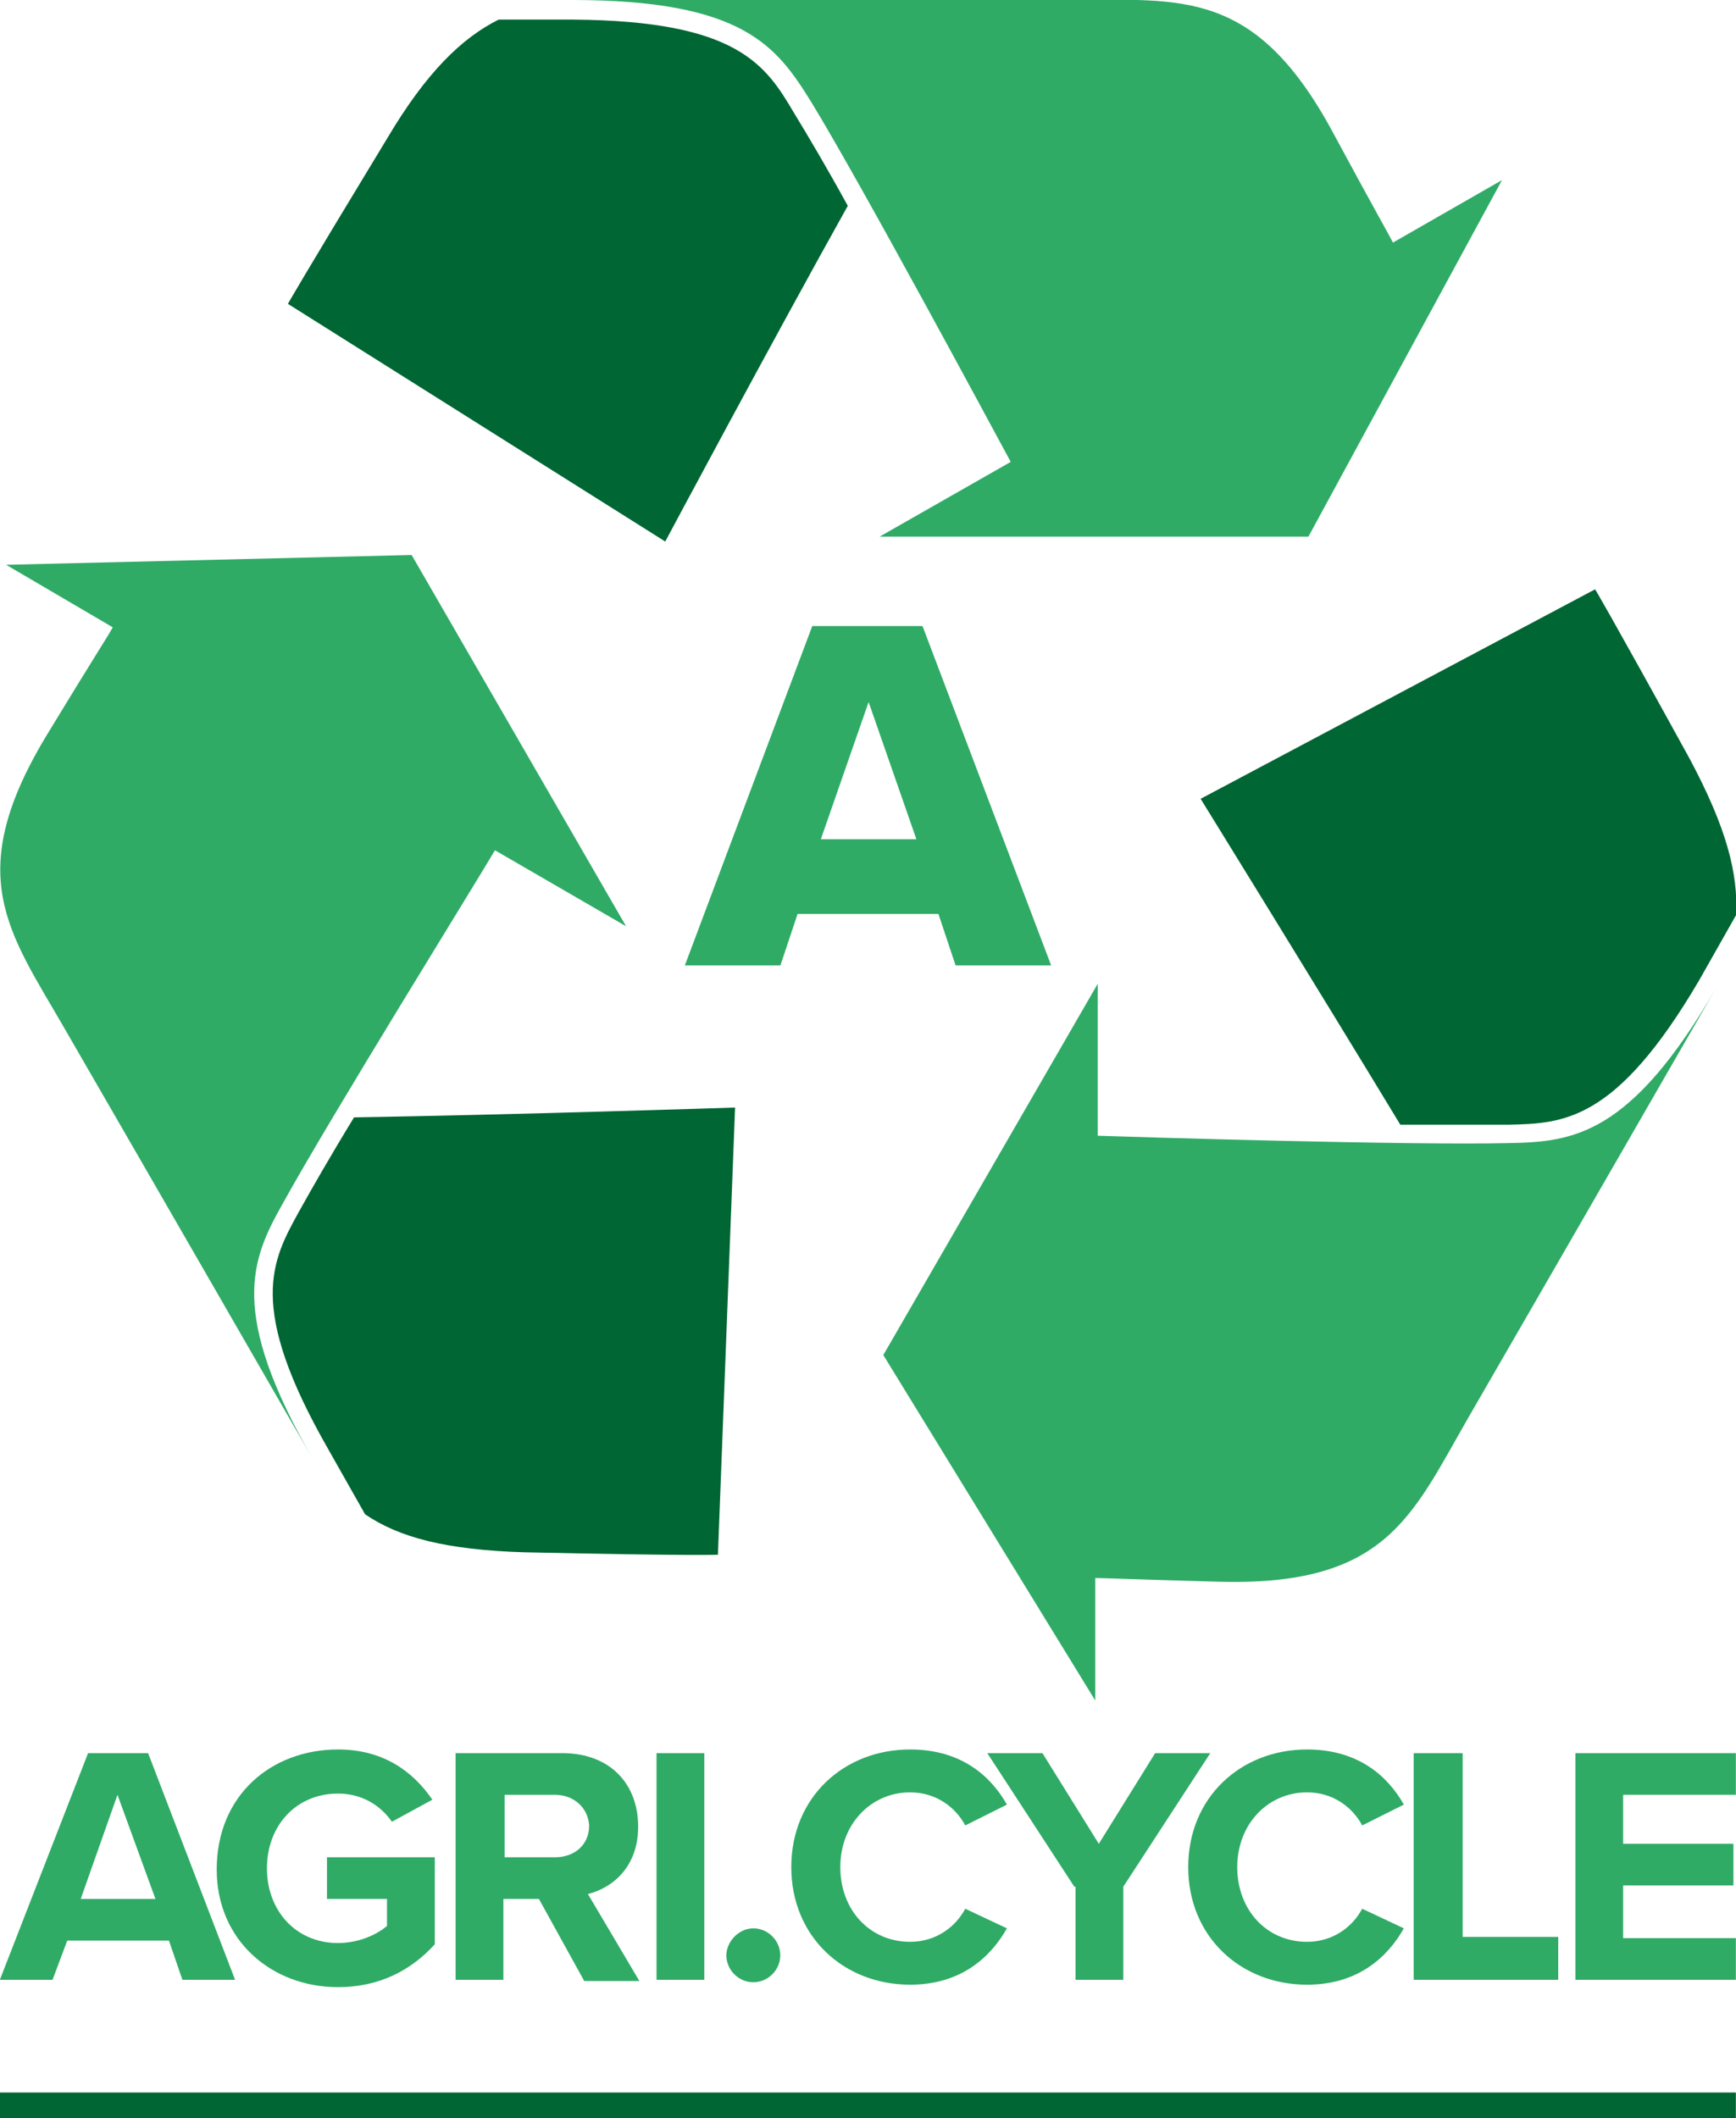
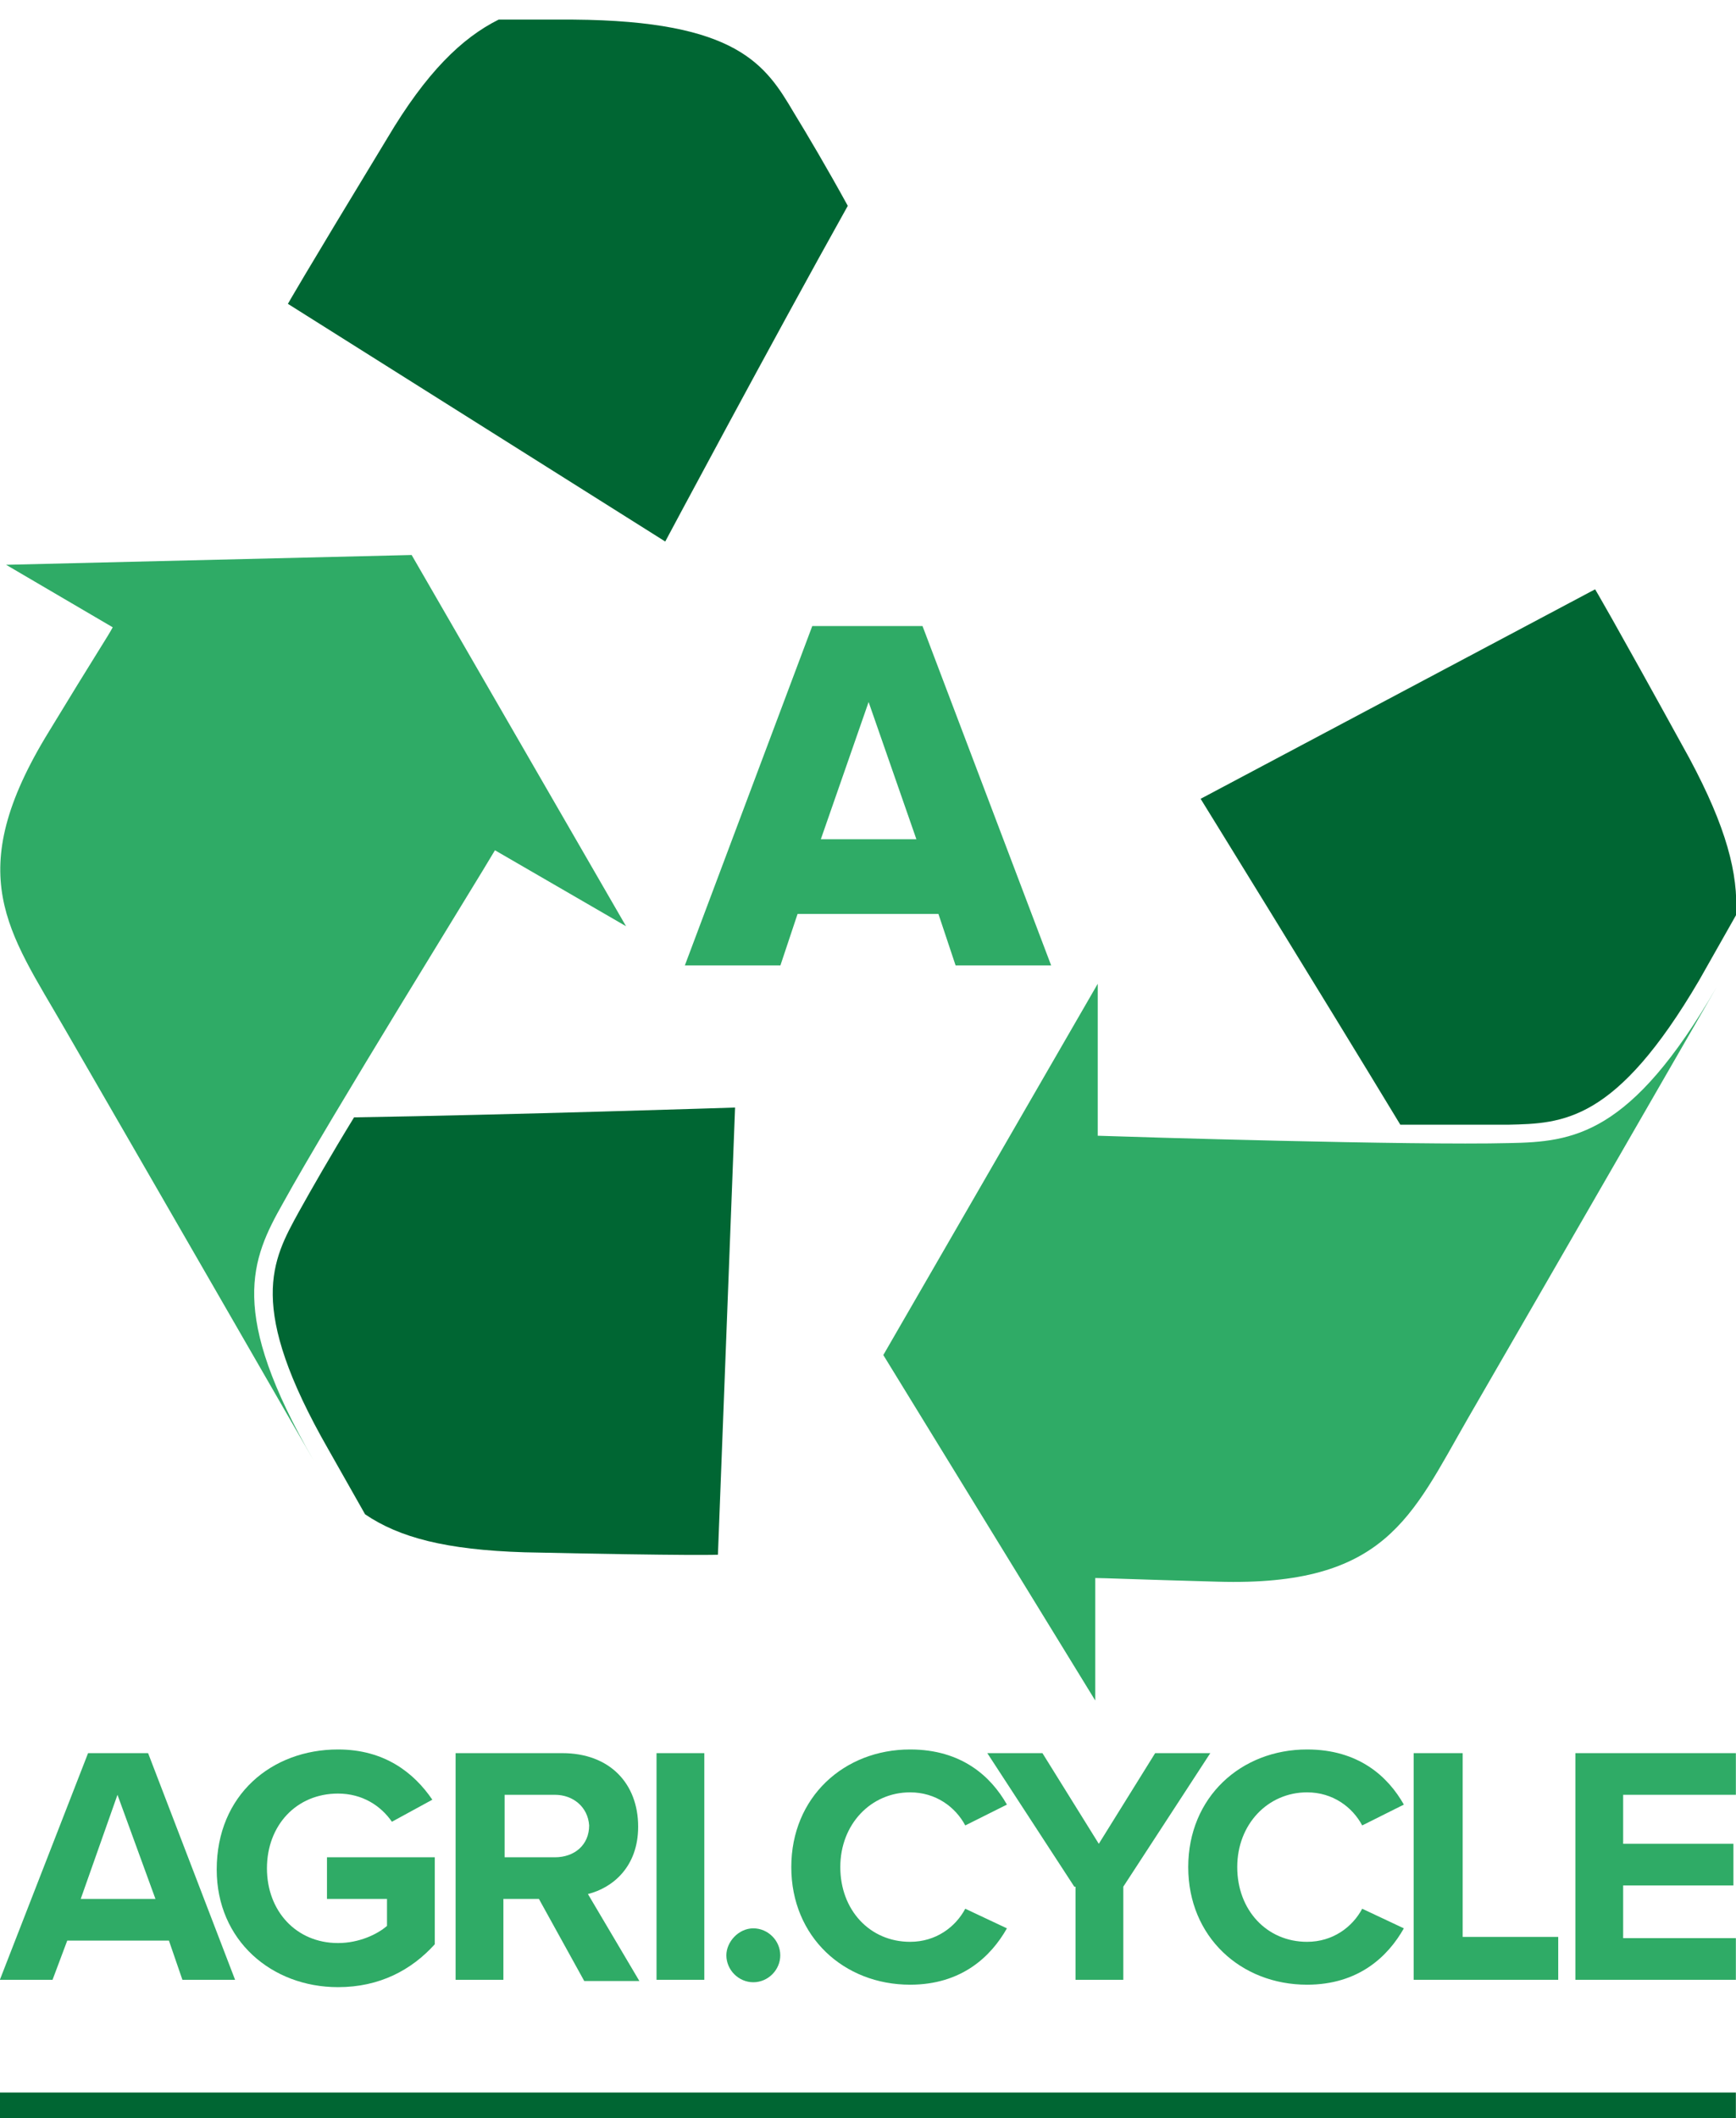
<svg xmlns="http://www.w3.org/2000/svg" version="1.1" id="Layer_1" x="0px" y="0px" viewBox="0 0 141.7 172.9" style="enable-background:new 0 0 141.7 172.9;" xml:space="preserve">
  <style type="text/css">
	.st0{fill:#2FAB66;}
	.st1{fill:#006633;}
	.st2{fill:#FFEC00;}
	.st3{enable-background:new    ;}
</style>
  <g transform="translate(-222.011 -263.806)">
    <g transform="translate(225.011 263.806)">
-       <path class="st0" d="M110.7,19.8c-0.3-0.6-1.4-2.5-4.8-8.8C99.5-1,93.5,0,84.3,0C72.5,0,43.7,0,43.7,0c14,0,16.7,3.8,19.5,8.3    c4.1,6.7,15,27,16.3,29.4l-10.7,6.1h35l15.8-29.1L110.7,19.8z" />
      <path class="st1" d="M61.8,9.2c-2.3-3.9-4.6-7.5-18-7.6h-6.1c-3,1.5-5.9,4.3-9.1,9.7c-7.1,11.7-8.1,13.5-8.1,13.5l30.8,19.4    c0,0,8.7-16.3,14.9-27.4C64.5,13.7,62.9,11,61.8,9.2z" />
      <path class="st0" d="M6.2,51.2c-0.3,0.6-1.5,2.4-5.2,8.5C-6.2,71.4-2.3,76,2.3,84c5.9,10.2,20.3,35.2,20.3,35.2    c-7-12.1-5.1-16.4-2.5-21c3.8-6.9,15.9-26.4,17.3-28.8l10.7,6.2L30.6,45.3l-33.1,0.8L6.2,51.2z" />
      <path class="st1" d="M21.4,98.9c-2.2,4-4.3,7.7,2.4,19.4l3,5.3c2.8,1.9,6.6,2.9,13,3.1c13.7,0.3,15.8,0.2,15.8,0.2L57,90.4    c0,0-18.4,0.6-31.1,0.8C24,94.3,22.4,97.1,21.4,98.9z" />
      <path class="st0" d="M86.4,128.8c0.7,0,2.8,0.1,10,0.3c13.7,0.4,15.8-5.3,20.4-13.3c5.9-10.2,20.3-35.2,20.3-35.2    c-7,12.1-11.7,12.6-16.9,12.7c-7.9,0.2-30.8-0.5-33.6-0.6l0-12.4l-17.5,30.3l17.3,28.2L86.4,128.8z" />
      <path class="st1" d="M120.1,91.8c4.5-0.1,8.8-0.2,15.6-11.8l3-5.3c0.2-3.4-0.8-7.2-3.8-12.8c-6.6-12-7.7-13.8-7.7-13.8L95,65.2    c0,0,9.7,15.7,16.3,26.6C114.8,91.8,118,91.8,120.1,91.8z" />
      <path class="st2" d="M46.4,24.3" />
      <g class="st3">
-         <path class="st0" d="M73.6,74.6H62.1l-1.4,4.2h-7.8l10.4-27.7h9l10.5,27.7H75L73.6,74.6z M64,68.5h7.8l-3.9-11.2L64,68.5z" />
+         <path class="st0" d="M73.6,74.6H62.1l-1.4,4.2h-7.8l10.4-27.7h9l10.5,27.7H75L73.6,74.6M64,68.5h7.8l-3.9-11.2L64,68.5z" />
      </g>
    </g>
    <g class="st3">
      <path class="st0" d="M235.8,422.2h-8.3l-1.2,3.2H222l7.2-18.5h4.9l7.1,18.5h-4.3L235.8,422.2z M228.6,418.8h6.1l-3.1-8.5    L228.6,418.8z" />
      <path class="st0" d="M249.6,406.6c3.8,0,6.2,1.9,7.7,4.1l-3.3,1.8c-0.9-1.3-2.4-2.3-4.4-2.3c-3.4,0-5.8,2.6-5.8,6.1    c0,3.5,2.4,6.1,5.8,6.1c1.7,0,3.2-0.7,4-1.4v-2.2h-4.9v-3.4h8.8v7.1c-1.9,2.1-4.5,3.5-7.9,3.5c-5.4,0-9.9-3.8-9.9-9.6    C239.7,410.3,244.2,406.6,249.6,406.6z" />
      <path class="st0" d="M266,418.8h-2.9v6.6h-3.9v-18.5h8.7c3.9,0,6.2,2.5,6.2,6c0,3.3-2.1,5-4.1,5.5l4.2,7.1h-4.5L266,418.8z     M267.3,410.3h-4.1v5.1h4.1c1.6,0,2.8-1,2.8-2.6C270,411.3,268.8,410.3,267.3,410.3z" />
      <path class="st0" d="M275.6,406.9h3.9v18.5h-3.9V406.9z" />
      <path class="st0" d="M283.5,421.2c1.2,0,2.2,1,2.2,2.2c0,1.2-1,2.2-2.2,2.2s-2.2-1-2.2-2.2C281.3,422.3,282.3,421.2,283.5,421.2z" />
      <path class="st0" d="M286.6,416.2c0-5.7,4.3-9.6,9.7-9.6c4.2,0,6.6,2.2,7.9,4.5l-3.4,1.7c-0.8-1.5-2.4-2.7-4.5-2.7    c-3.2,0-5.7,2.6-5.7,6.1c0,3.5,2.4,6.1,5.7,6.1c2.1,0,3.7-1.2,4.5-2.7l3.4,1.6c-1.3,2.3-3.7,4.6-7.9,4.6    C290.9,425.8,286.6,421.9,286.6,416.2z" />
      <path class="st0" d="M309.7,417.8l-7.1-10.9h4.5l4.6,7.4l4.6-7.4h4.5l-7.1,10.9v7.6h-3.9V417.8z" />
      <path class="st0" d="M319,416.2c0-5.7,4.3-9.6,9.7-9.6c4.2,0,6.6,2.2,7.9,4.5l-3.4,1.7c-0.8-1.5-2.4-2.7-4.5-2.7    c-3.2,0-5.7,2.6-5.7,6.1c0,3.5,2.4,6.1,5.7,6.1c2.1,0,3.7-1.2,4.5-2.7l3.4,1.6c-1.3,2.3-3.7,4.6-7.9,4.6    C323.3,425.8,319,421.9,319,416.2z" />
      <path class="st0" d="M337.5,406.9h3.9v15h7.8v3.5h-11.8V406.9z" />
      <path class="st0" d="M350.6,406.9h13.1v3.4h-9.2v4h9v3.4h-9v4.3h9.2v3.4h-13.1V406.9z" />
    </g>
    <rect x="222" y="434.6" class="st1" width="141.7" height="2.1" />
  </g>
</svg>